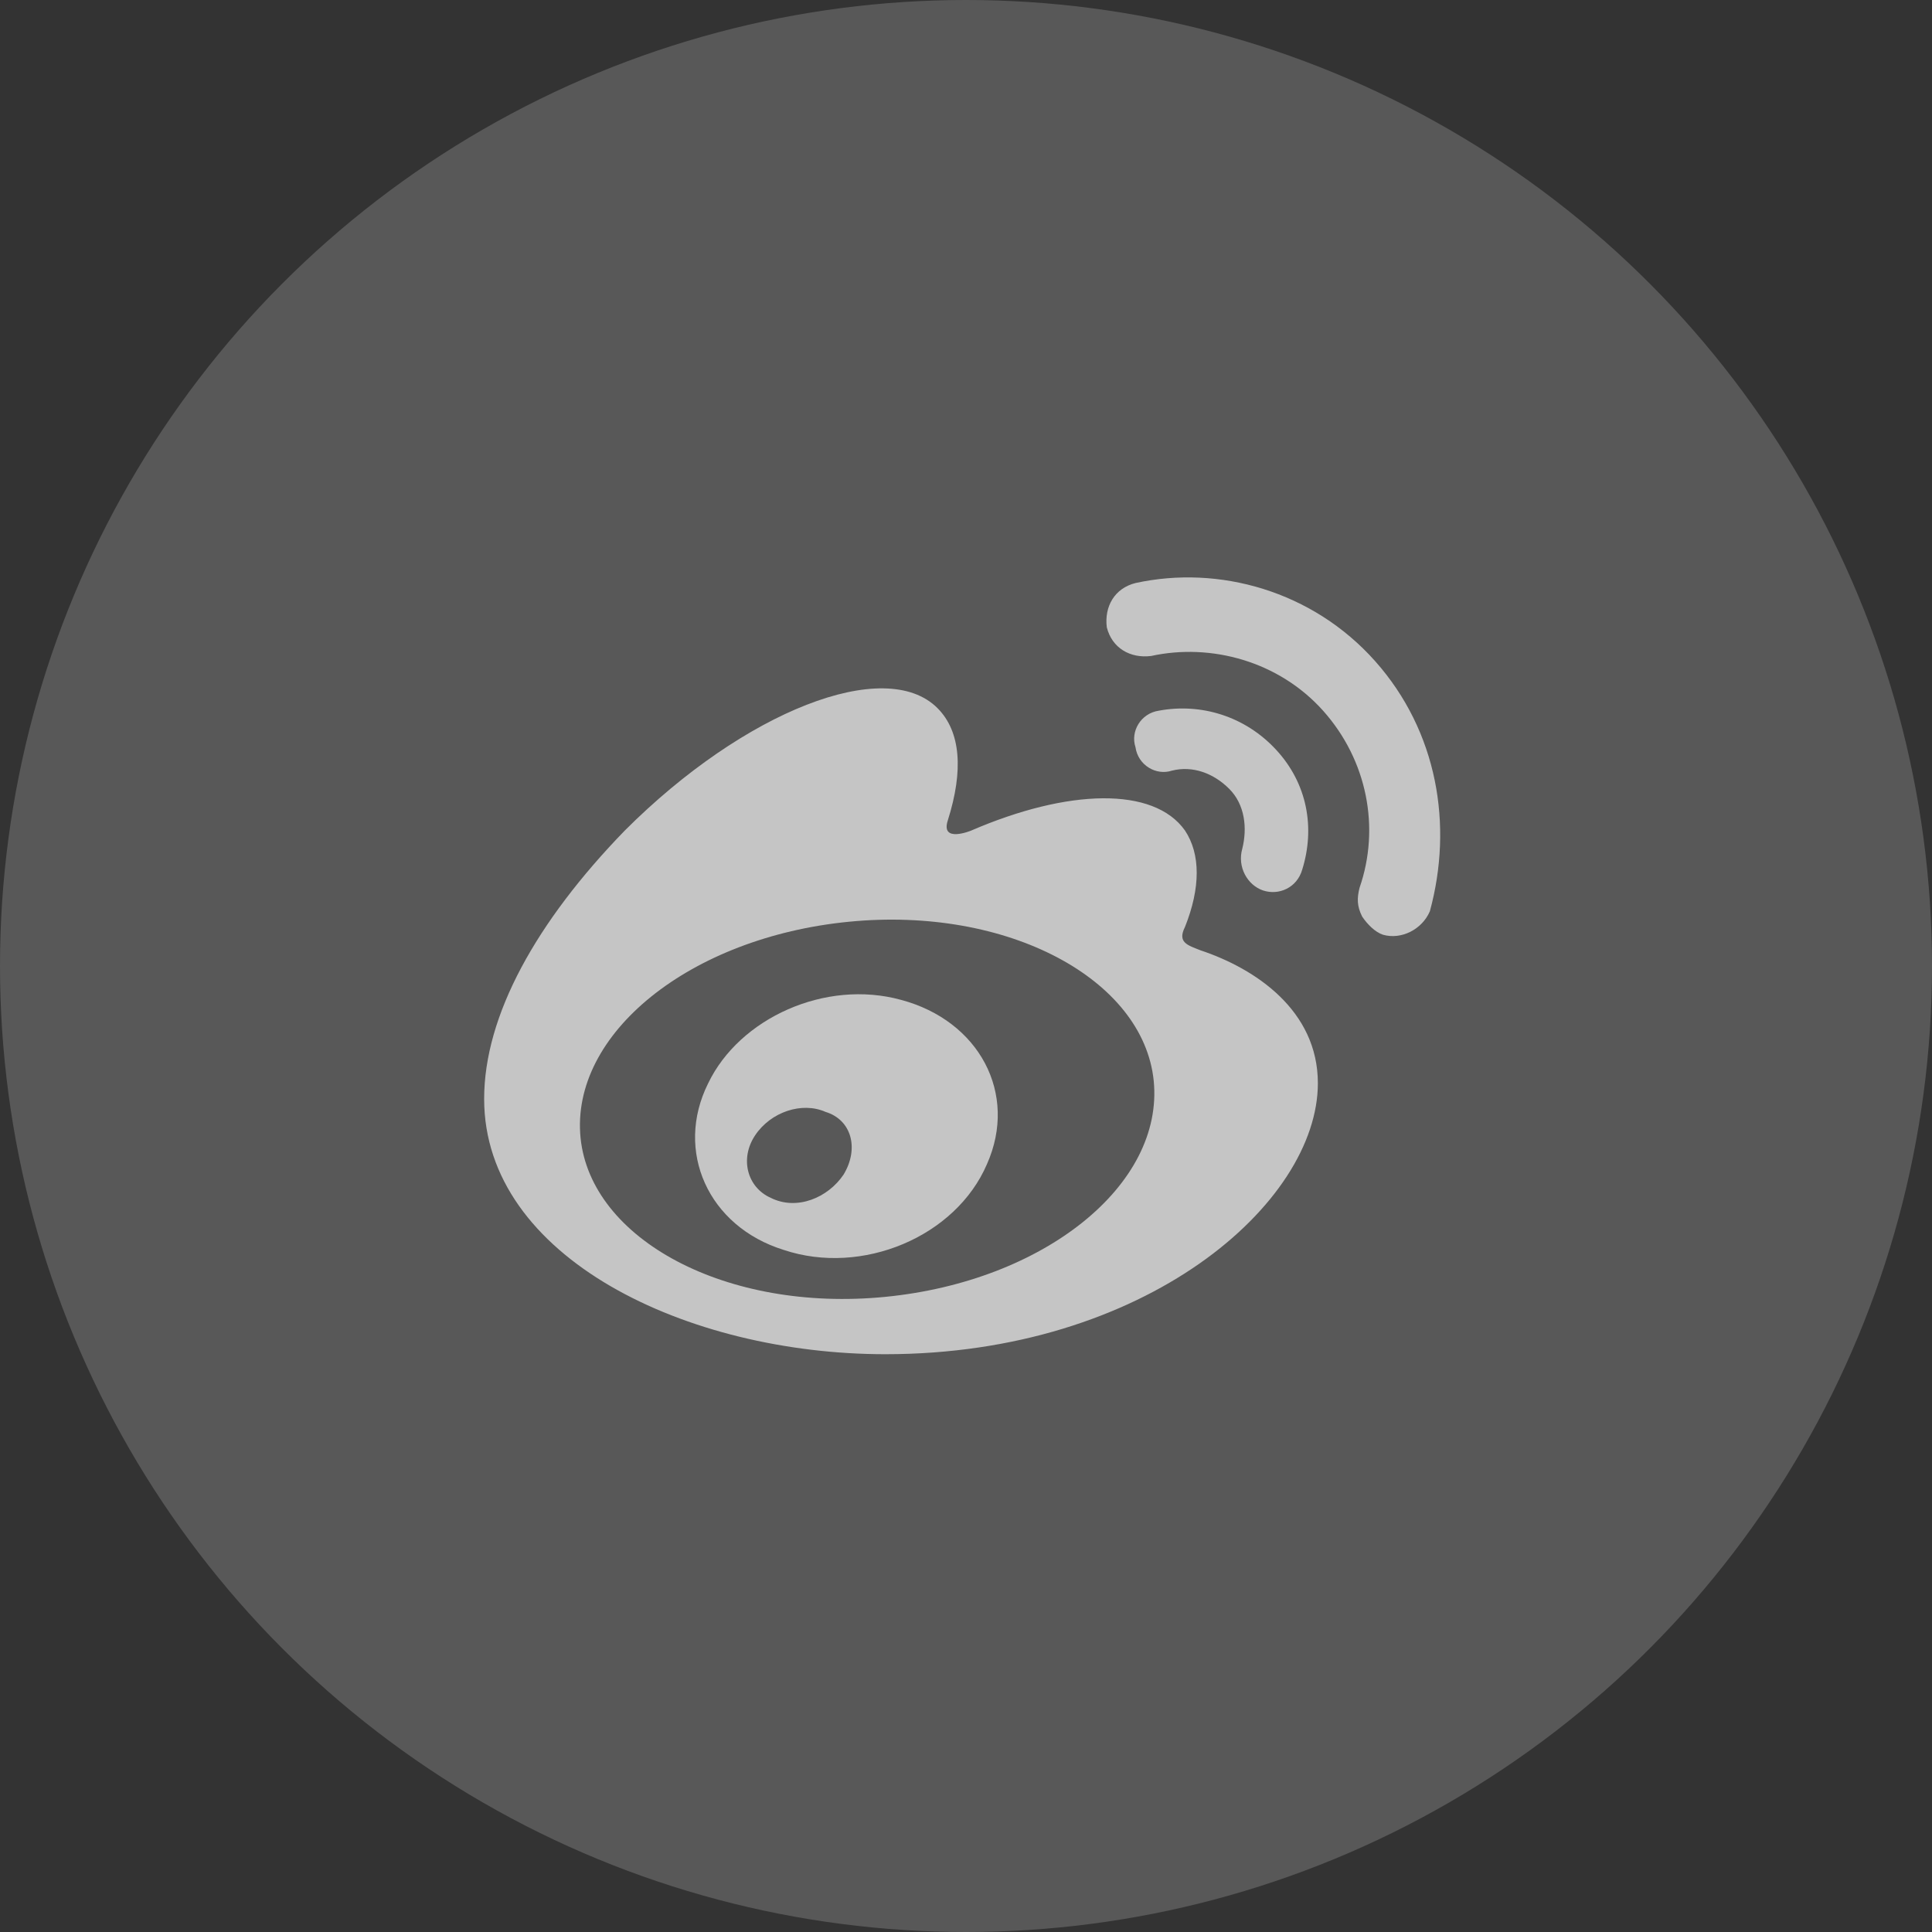
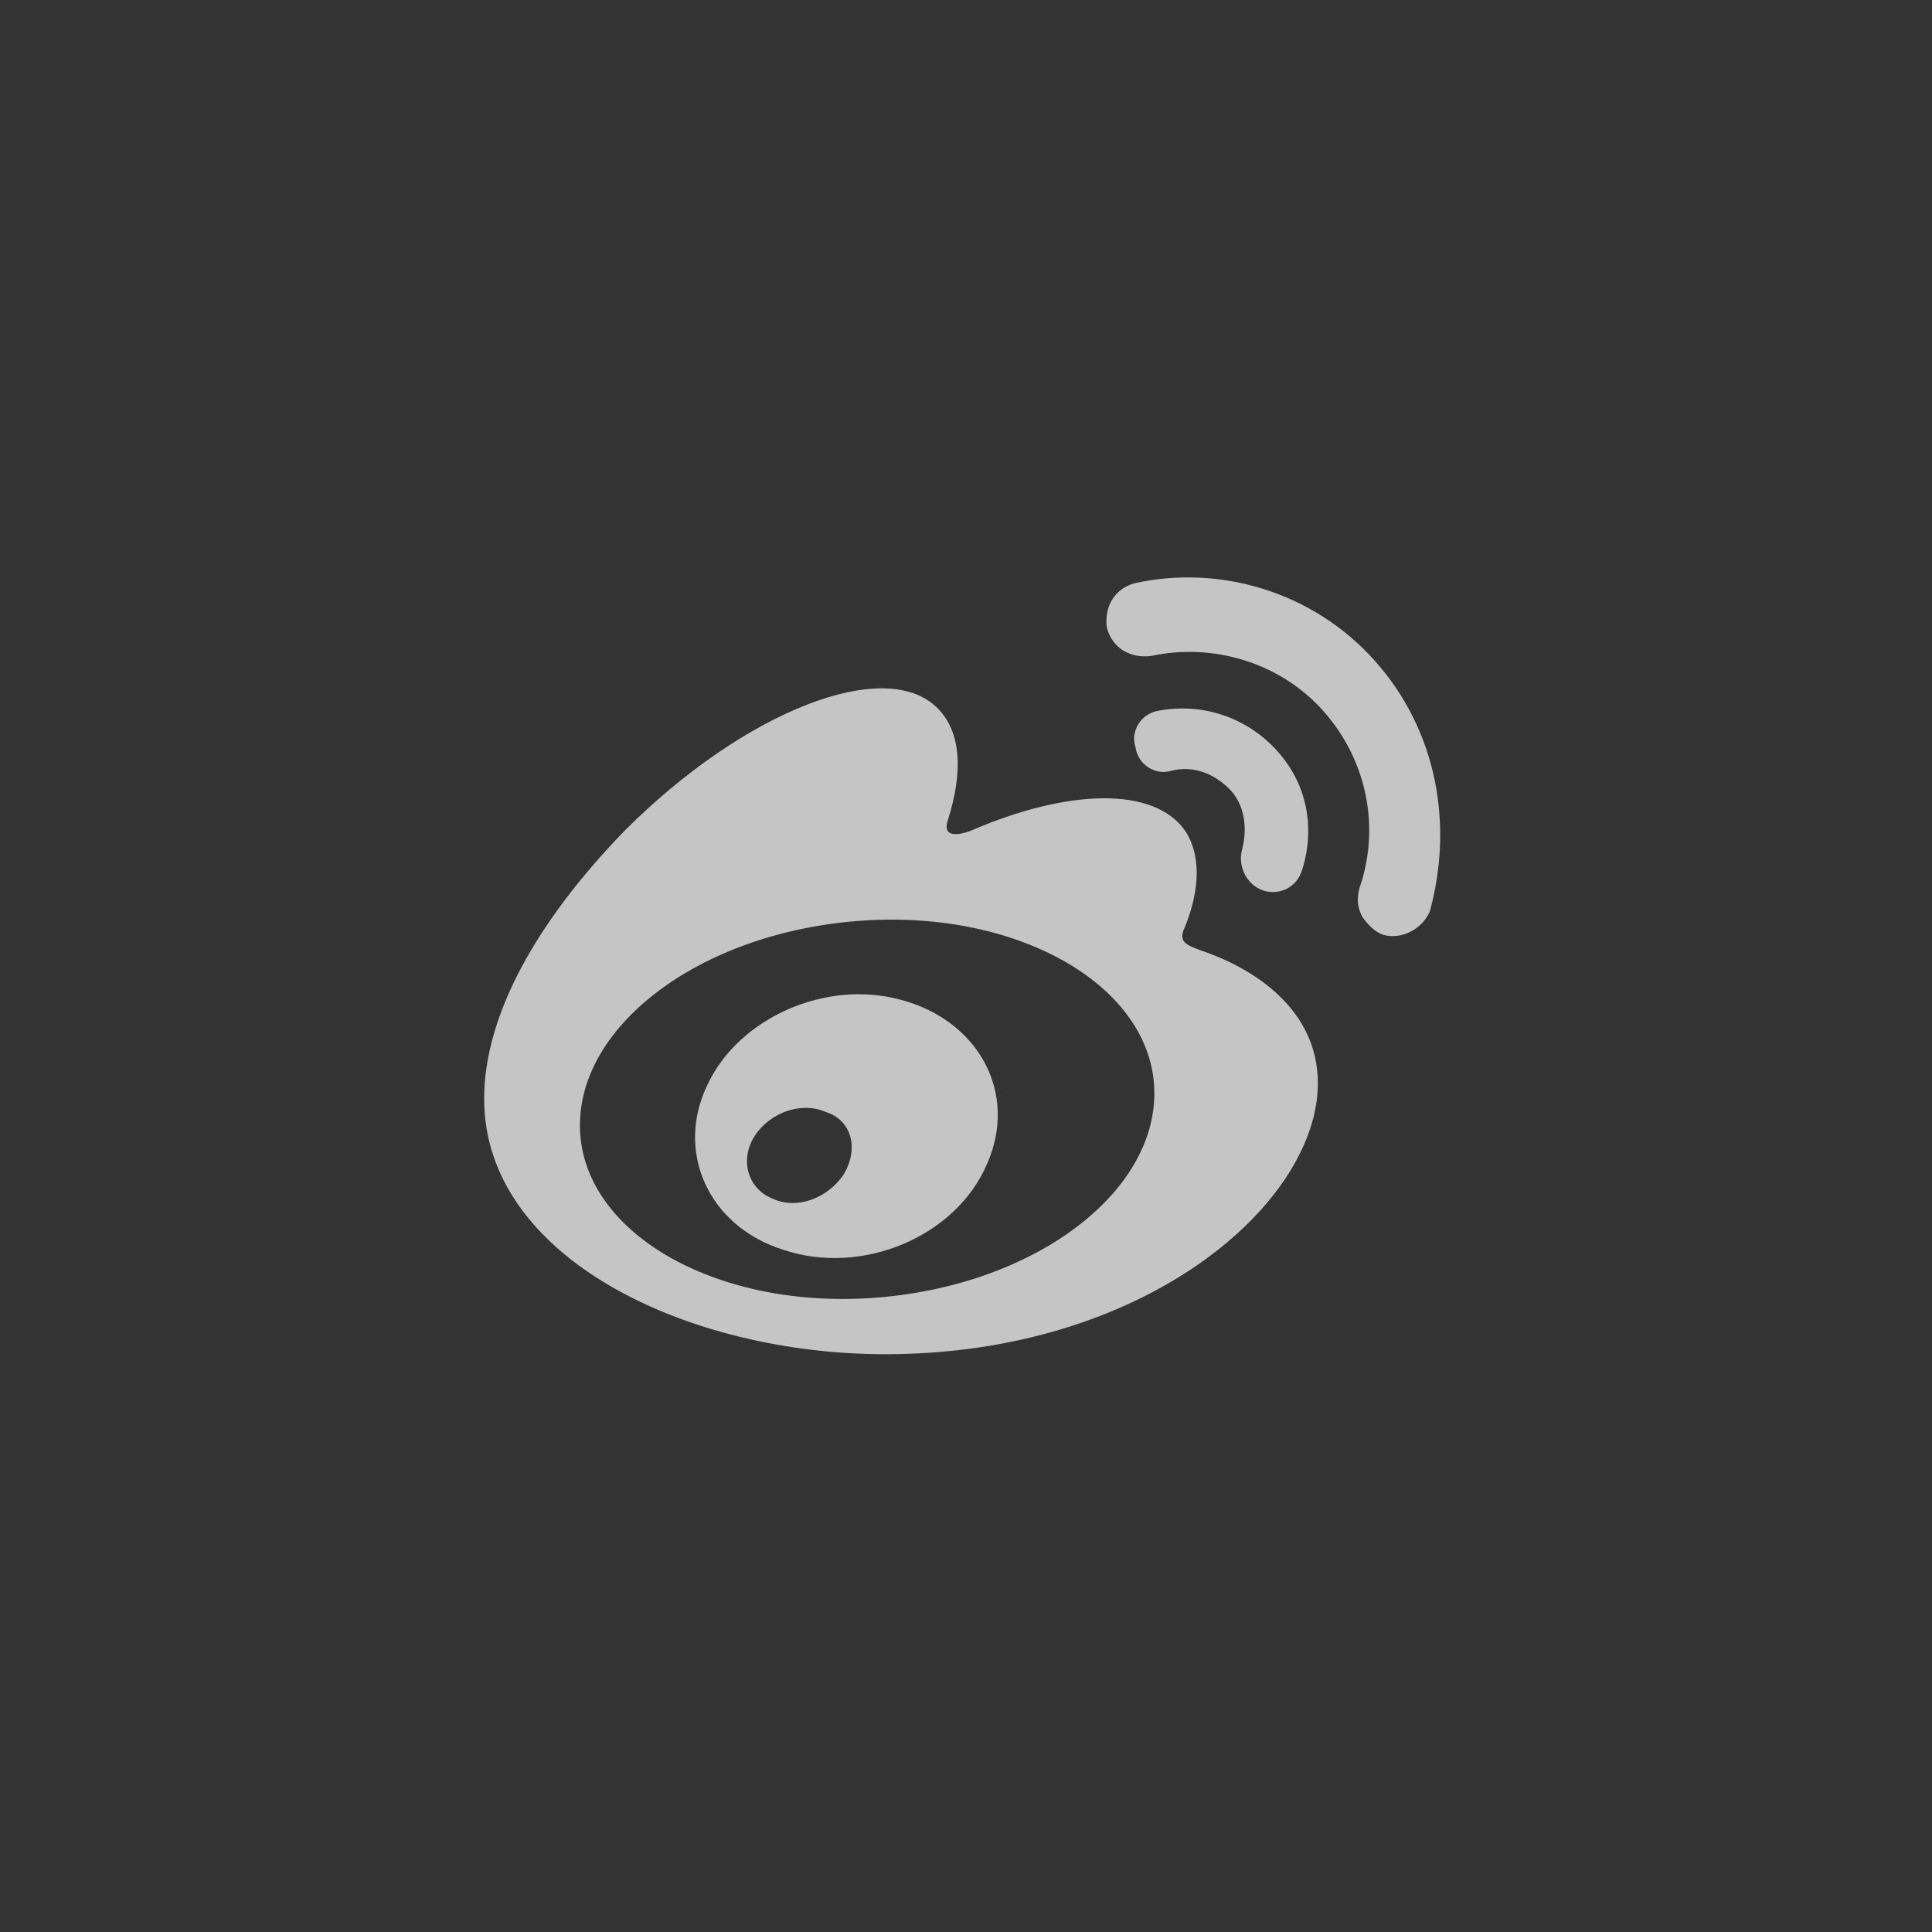
<svg xmlns="http://www.w3.org/2000/svg" width="32" height="32" viewBox="0 0 32 32" fill="none">
  <rect x="0" y="0" width="32" height="32" fill="#333333" stroke="none" />
-   <circle opacity="0.18" cx="16" cy="16" r="16" fill="white" />
  <path d="M22.777 10.951C21.741 9.786 20.188 9.355 18.807 9.657C18.462 9.743 18.289 10.045 18.332 10.39C18.419 10.736 18.721 10.908 19.066 10.865C20.058 10.649 21.18 10.951 21.914 11.771C22.647 12.591 22.863 13.713 22.518 14.706C22.475 14.878 22.475 15.008 22.561 15.18C22.647 15.31 22.777 15.439 22.906 15.482C23.208 15.569 23.553 15.396 23.683 15.094C24.071 13.67 23.812 12.116 22.777 10.951Z" fill="#C5C5C5" />
  <path d="M20.921 14.749C21.18 14.835 21.482 14.706 21.569 14.403C21.784 13.713 21.655 12.979 21.137 12.419C20.619 11.858 19.886 11.642 19.195 11.771C18.893 11.815 18.721 12.117 18.807 12.375C18.85 12.678 19.152 12.85 19.411 12.764C19.756 12.678 20.101 12.807 20.36 13.066C20.619 13.325 20.662 13.713 20.576 14.058C20.49 14.36 20.662 14.662 20.921 14.749ZM19.886 15.741C19.67 15.655 19.497 15.612 19.627 15.353C19.886 14.706 19.886 14.145 19.627 13.756C19.109 13.023 17.685 13.066 16.088 13.756C16.088 13.756 15.57 13.972 15.7 13.584C15.959 12.764 15.916 12.117 15.527 11.728C14.664 10.865 12.334 11.771 10.349 13.756C8.882 15.267 8.019 16.82 8.019 18.201C8.019 20.833 11.385 22.43 14.664 22.43C18.98 22.43 21.828 19.927 21.828 17.942C21.828 16.734 20.792 16.043 19.886 15.741ZM14.664 21.48C12.032 21.739 9.788 20.531 9.616 18.848C9.443 17.122 11.428 15.525 14.06 15.267C16.692 15.008 18.936 16.216 19.109 17.899C19.282 19.625 17.297 21.221 14.664 21.48Z" fill="#C5C5C5" />
  <path d="M14.924 16.561C13.672 16.216 12.248 16.863 11.73 17.942C11.169 19.064 11.73 20.315 12.982 20.703C14.276 21.135 15.83 20.488 16.348 19.28C16.865 18.114 16.218 16.906 14.924 16.561ZM13.974 19.452C13.715 19.84 13.197 20.056 12.766 19.84C12.378 19.668 12.248 19.193 12.507 18.805C12.766 18.416 13.284 18.244 13.672 18.416C14.104 18.546 14.233 19.021 13.974 19.452Z" fill="#C5C5C5" />
</svg>